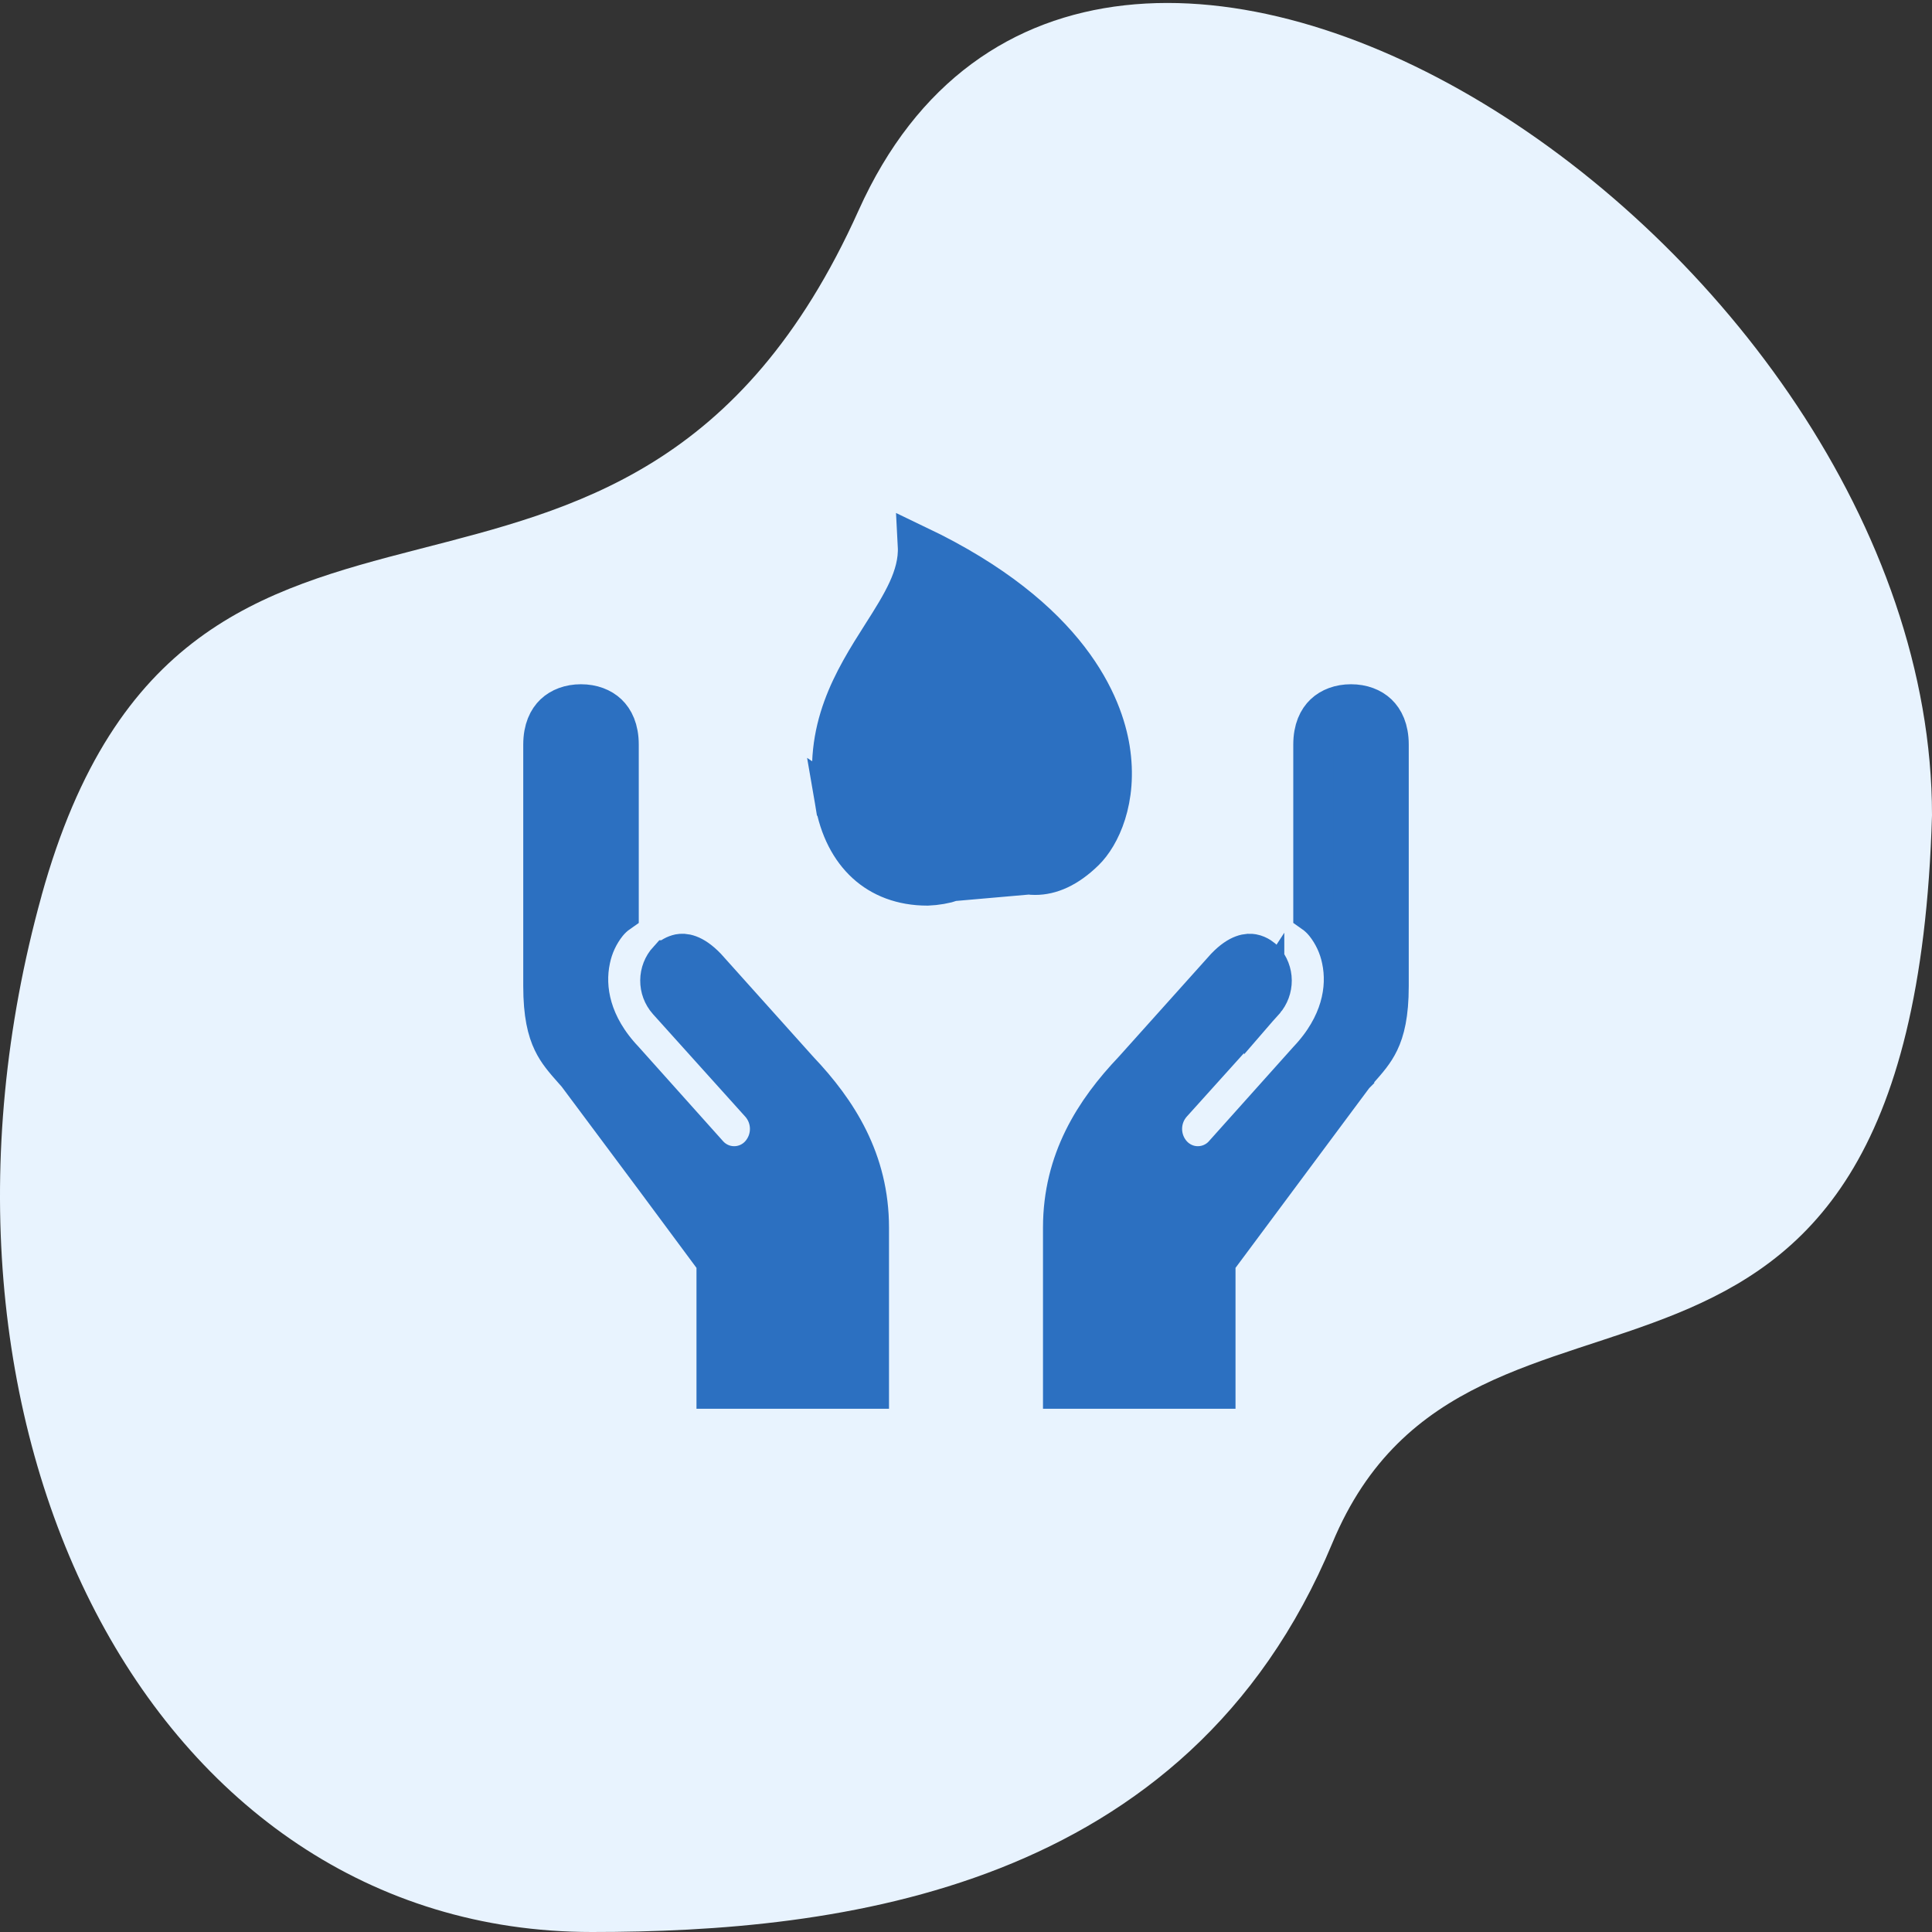
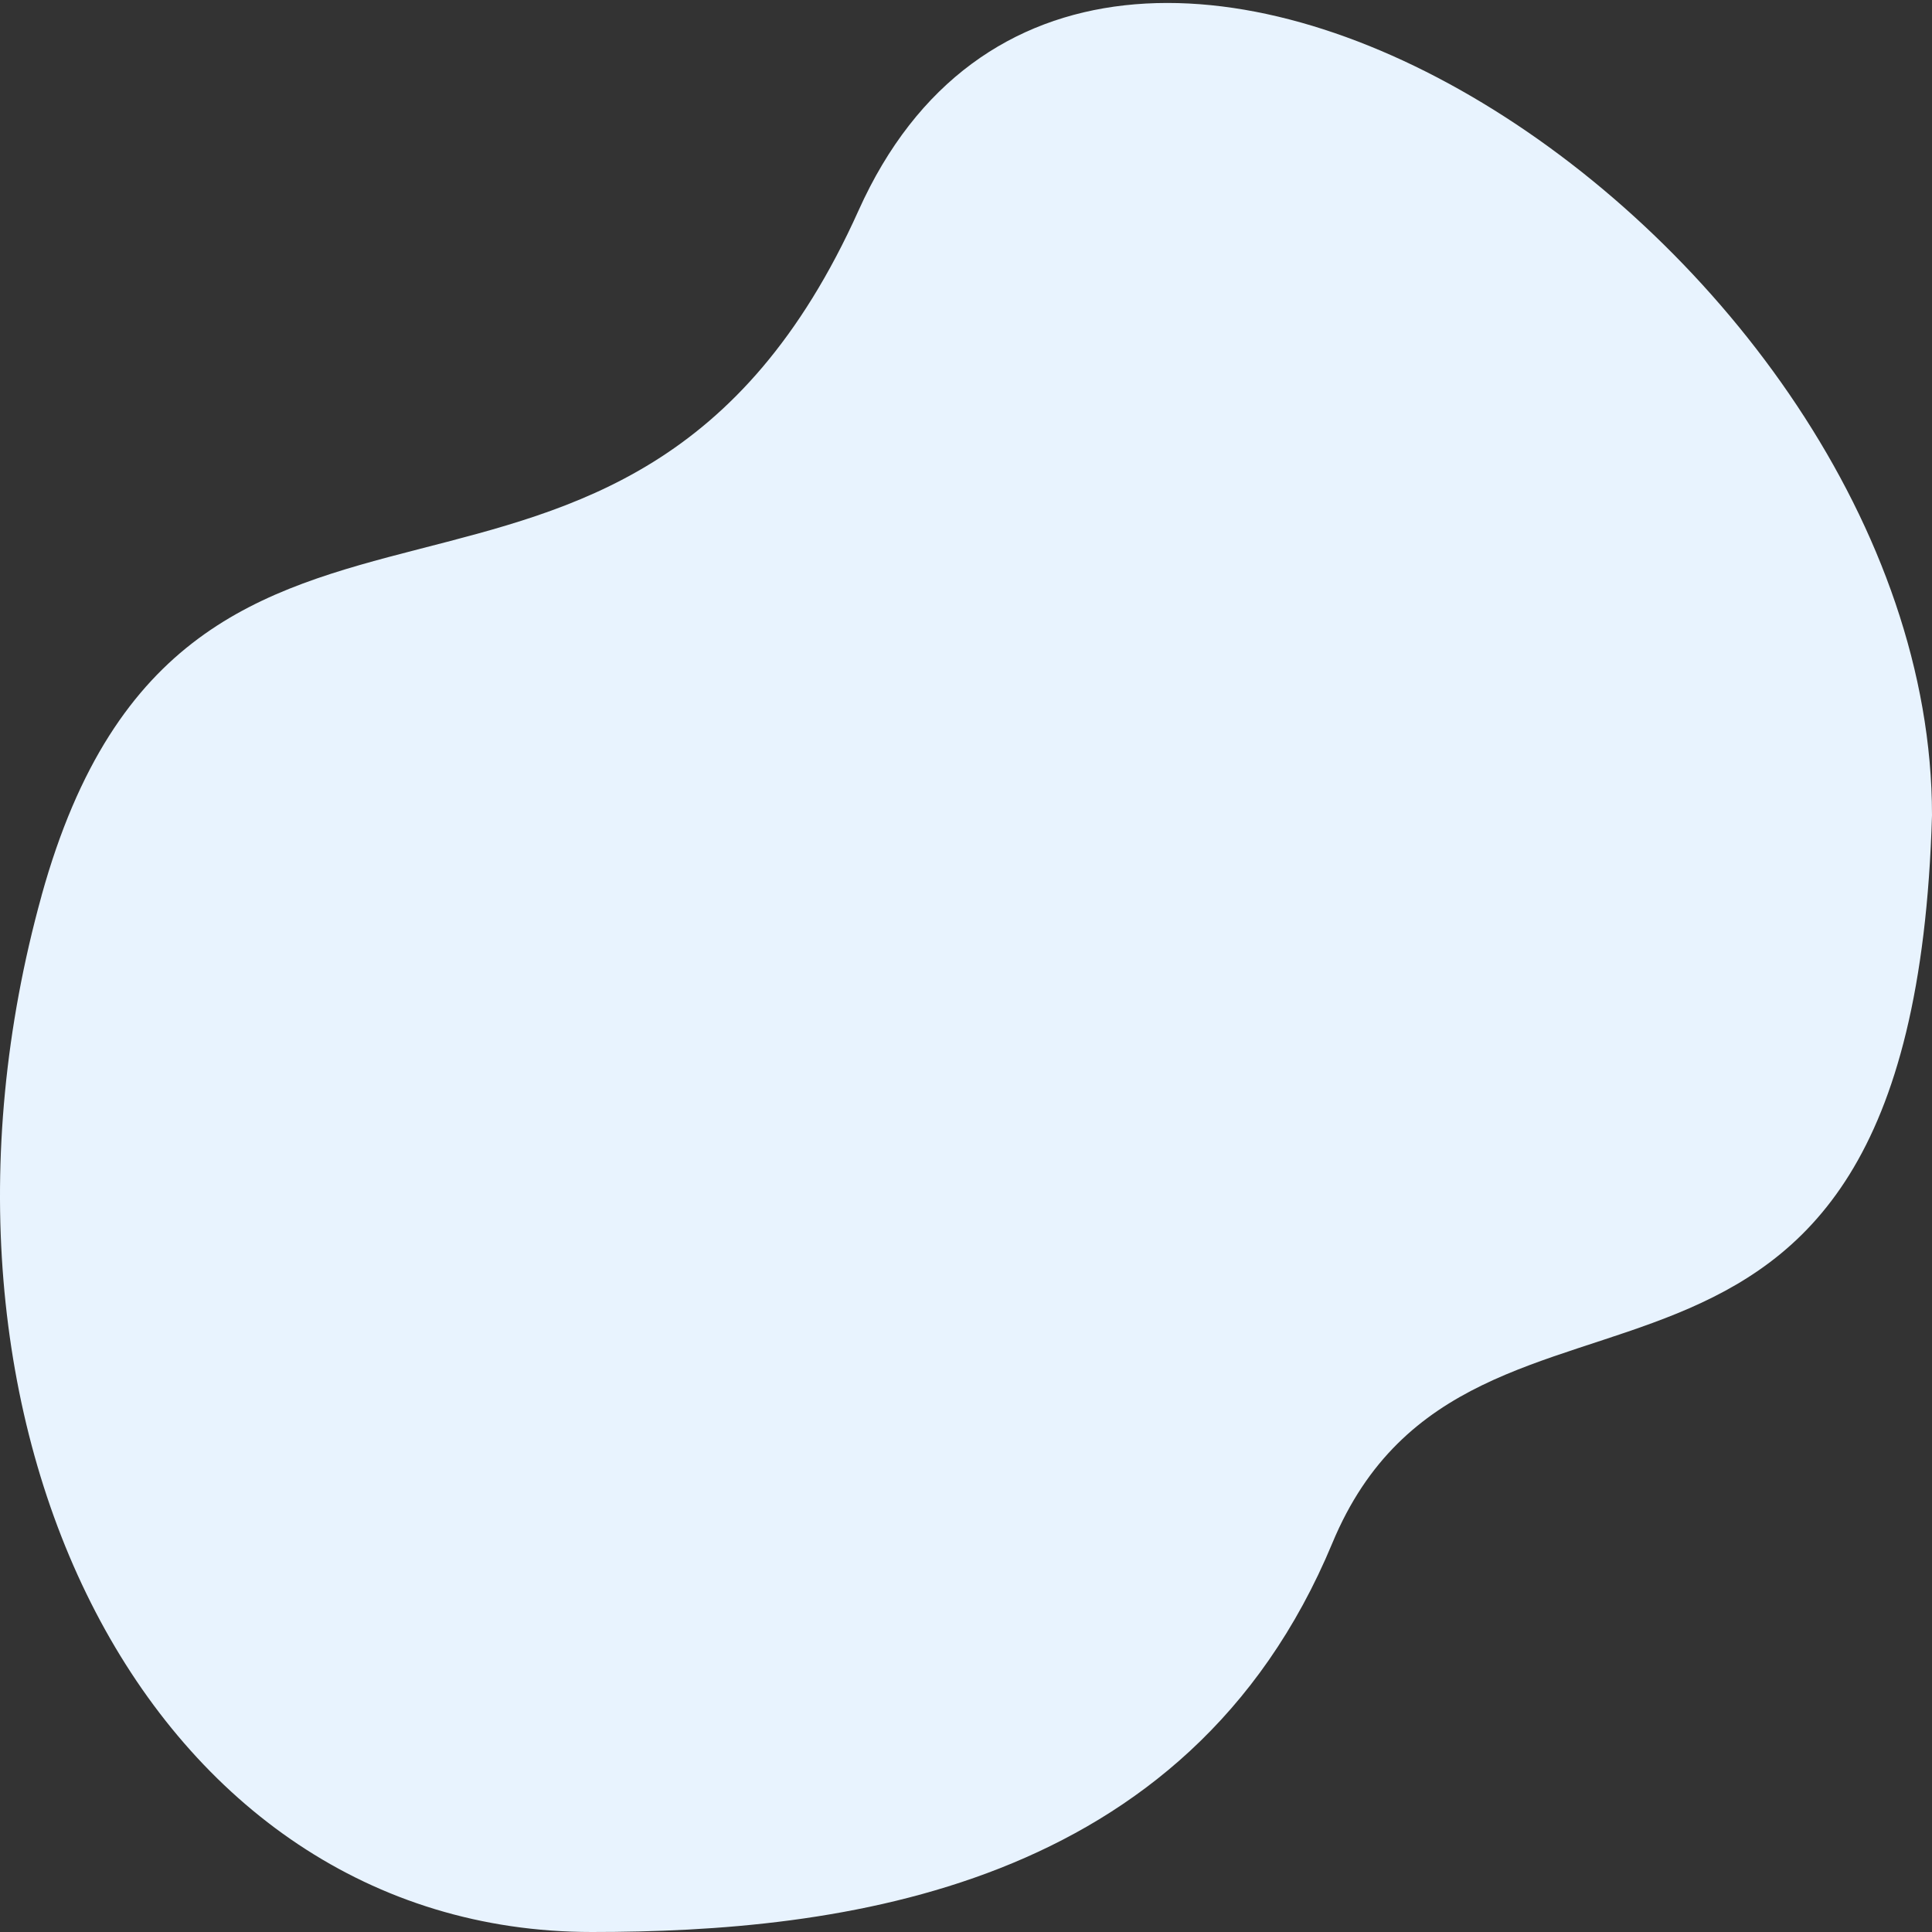
<svg xmlns="http://www.w3.org/2000/svg" width="48" height="48" viewBox="0 0 48 48" fill="none">
  <rect x="0" y="0" width="48" height="48" fill="#333333" stroke="none" />
  <g clip-path="url(#clip0_1_84)">
    <path d="M1.033 22.253C-2.602 35.375 3.686 48 14.705 48C20.802 48 29.5 47 33.102 38.337C36.573 29.99 47.5 37.5 48 20.253C48 6 27.124 -7.664 21.332 5.226C15.54 18.115 4.667 9.13 1.032 22.253H1.033Z" fill="#E8F3FE" />
-     <path d="M25.557 21.724C25.609 21.731 25.663 21.734 25.719 21.734C26.097 21.734 26.509 21.565 26.946 21.137C27.319 20.773 27.774 19.872 27.572 18.607C27.402 17.557 26.597 15.373 22.805 13.559C22.826 13.955 22.713 14.327 22.559 14.665C22.393 15.028 22.158 15.399 21.93 15.757L21.913 15.784C21.207 16.894 20.439 18.124 20.742 19.898L25.557 21.724ZM25.557 21.724C25.92 19.27 25.552 17.472 24.852 15.643C24.81 15.528 24.745 15.424 24.662 15.335C24.579 15.247 24.479 15.176 24.368 15.126C24.257 15.077 24.137 15.051 24.015 15.049C23.893 15.047 23.773 15.069 23.66 15.115L23.653 15.118C23.431 15.214 23.255 15.393 23.161 15.617C23.068 15.841 23.065 16.092 23.153 16.318C23.804 18.024 24.105 19.581 23.683 21.888L25.557 21.724ZM25.557 21.724L23.682 21.888L25.557 21.724ZM23.682 21.888C23.475 21.954 23.261 21.991 23.044 22C22.408 22 21.898 21.795 21.52 21.45C21.138 21.1 20.858 20.579 20.742 19.899L23.682 21.888ZM13.957 27L14.357 26.701L14.345 26.685L14.332 26.67L14.253 26.581C14.023 26.321 13.863 26.139 13.738 25.879C13.604 25.601 13.5 25.2 13.5 24.5V18.5C13.5 18.117 13.624 17.88 13.774 17.737C13.929 17.59 14.158 17.5 14.434 17.5C14.712 17.5 14.94 17.59 15.095 17.737C15.245 17.88 15.37 18.117 15.37 18.5V22.67C15.261 22.746 15.164 22.837 15.08 22.941C14.873 23.201 14.73 23.507 14.663 23.834C14.506 24.566 14.679 25.481 15.496 26.344L17.591 28.685L17.594 28.689C17.676 28.779 17.775 28.852 17.887 28.902C17.998 28.952 18.119 28.977 18.241 28.977C18.364 28.977 18.484 28.951 18.596 28.901C18.707 28.851 18.807 28.778 18.888 28.687C19.045 28.511 19.132 28.283 19.132 28.048C19.132 27.812 19.045 27.584 18.888 27.409L18.886 27.407L16.596 24.863L16.593 24.86C16.471 24.721 16.404 24.543 16.406 24.358C16.407 24.174 16.477 23.996 16.601 23.86H16.603C16.678 23.782 16.775 23.728 16.881 23.705C16.978 23.687 17.202 23.682 17.545 24.038L19.832 26.588L19.837 26.593L19.842 26.599C20.804 27.611 21.587 28.839 21.587 30.5V34.5H17.804V31.336L17.707 31.204C16.745 29.903 15.78 28.605 14.811 27.31L14.481 26.867L14.39 26.744L14.366 26.712L14.36 26.704L14.358 26.702L13.957 27ZM31.408 24.86L31.406 24.863L29.114 27.407L29.112 27.409C28.955 27.584 28.869 27.812 28.869 28.047C28.869 28.283 28.955 28.51 29.112 28.686C29.193 28.777 29.293 28.85 29.404 28.9C29.515 28.951 29.636 28.977 29.758 28.977C29.881 28.977 30.001 28.952 30.113 28.902C30.225 28.852 30.325 28.78 30.406 28.689L30.409 28.685L32.504 26.345C33.321 25.481 33.494 24.565 33.338 23.834C33.271 23.507 33.128 23.201 32.921 22.941C32.837 22.837 32.74 22.745 32.631 22.669V18.5C32.631 18.117 32.755 17.88 32.905 17.737C33.06 17.59 33.288 17.5 33.565 17.5C33.842 17.5 34.071 17.59 34.225 17.737C34.375 17.88 34.5 18.117 34.5 18.5V24.5C34.5 25.2 34.396 25.6 34.262 25.879C34.137 26.139 33.976 26.321 33.747 26.581L33.668 26.67L33.655 26.685L33.643 26.701L34.043 27.001L33.643 26.701V26.702L33.641 26.704L33.634 26.712L33.61 26.744L33.519 26.867L33.189 27.31C32.223 28.607 31.258 29.905 30.293 31.204L30.196 31.336V34.5H26.413V30.5C26.413 28.839 27.196 27.61 28.158 26.599L28.163 26.593L28.168 26.588L30.455 24.038C30.798 23.681 31.022 23.688 31.119 23.705C31.259 23.73 31.369 23.826 31.401 23.861C31.524 23.998 31.593 24.175 31.594 24.359C31.595 24.544 31.529 24.722 31.408 24.861V24.86Z" fill="#2C70C1" stroke="#2C70C1" />
  </g>
  <defs>
    <clipPath id="clip0_1_84">
      <rect width="48" height="48" fill="white" />
    </clipPath>
  </defs>
</svg>